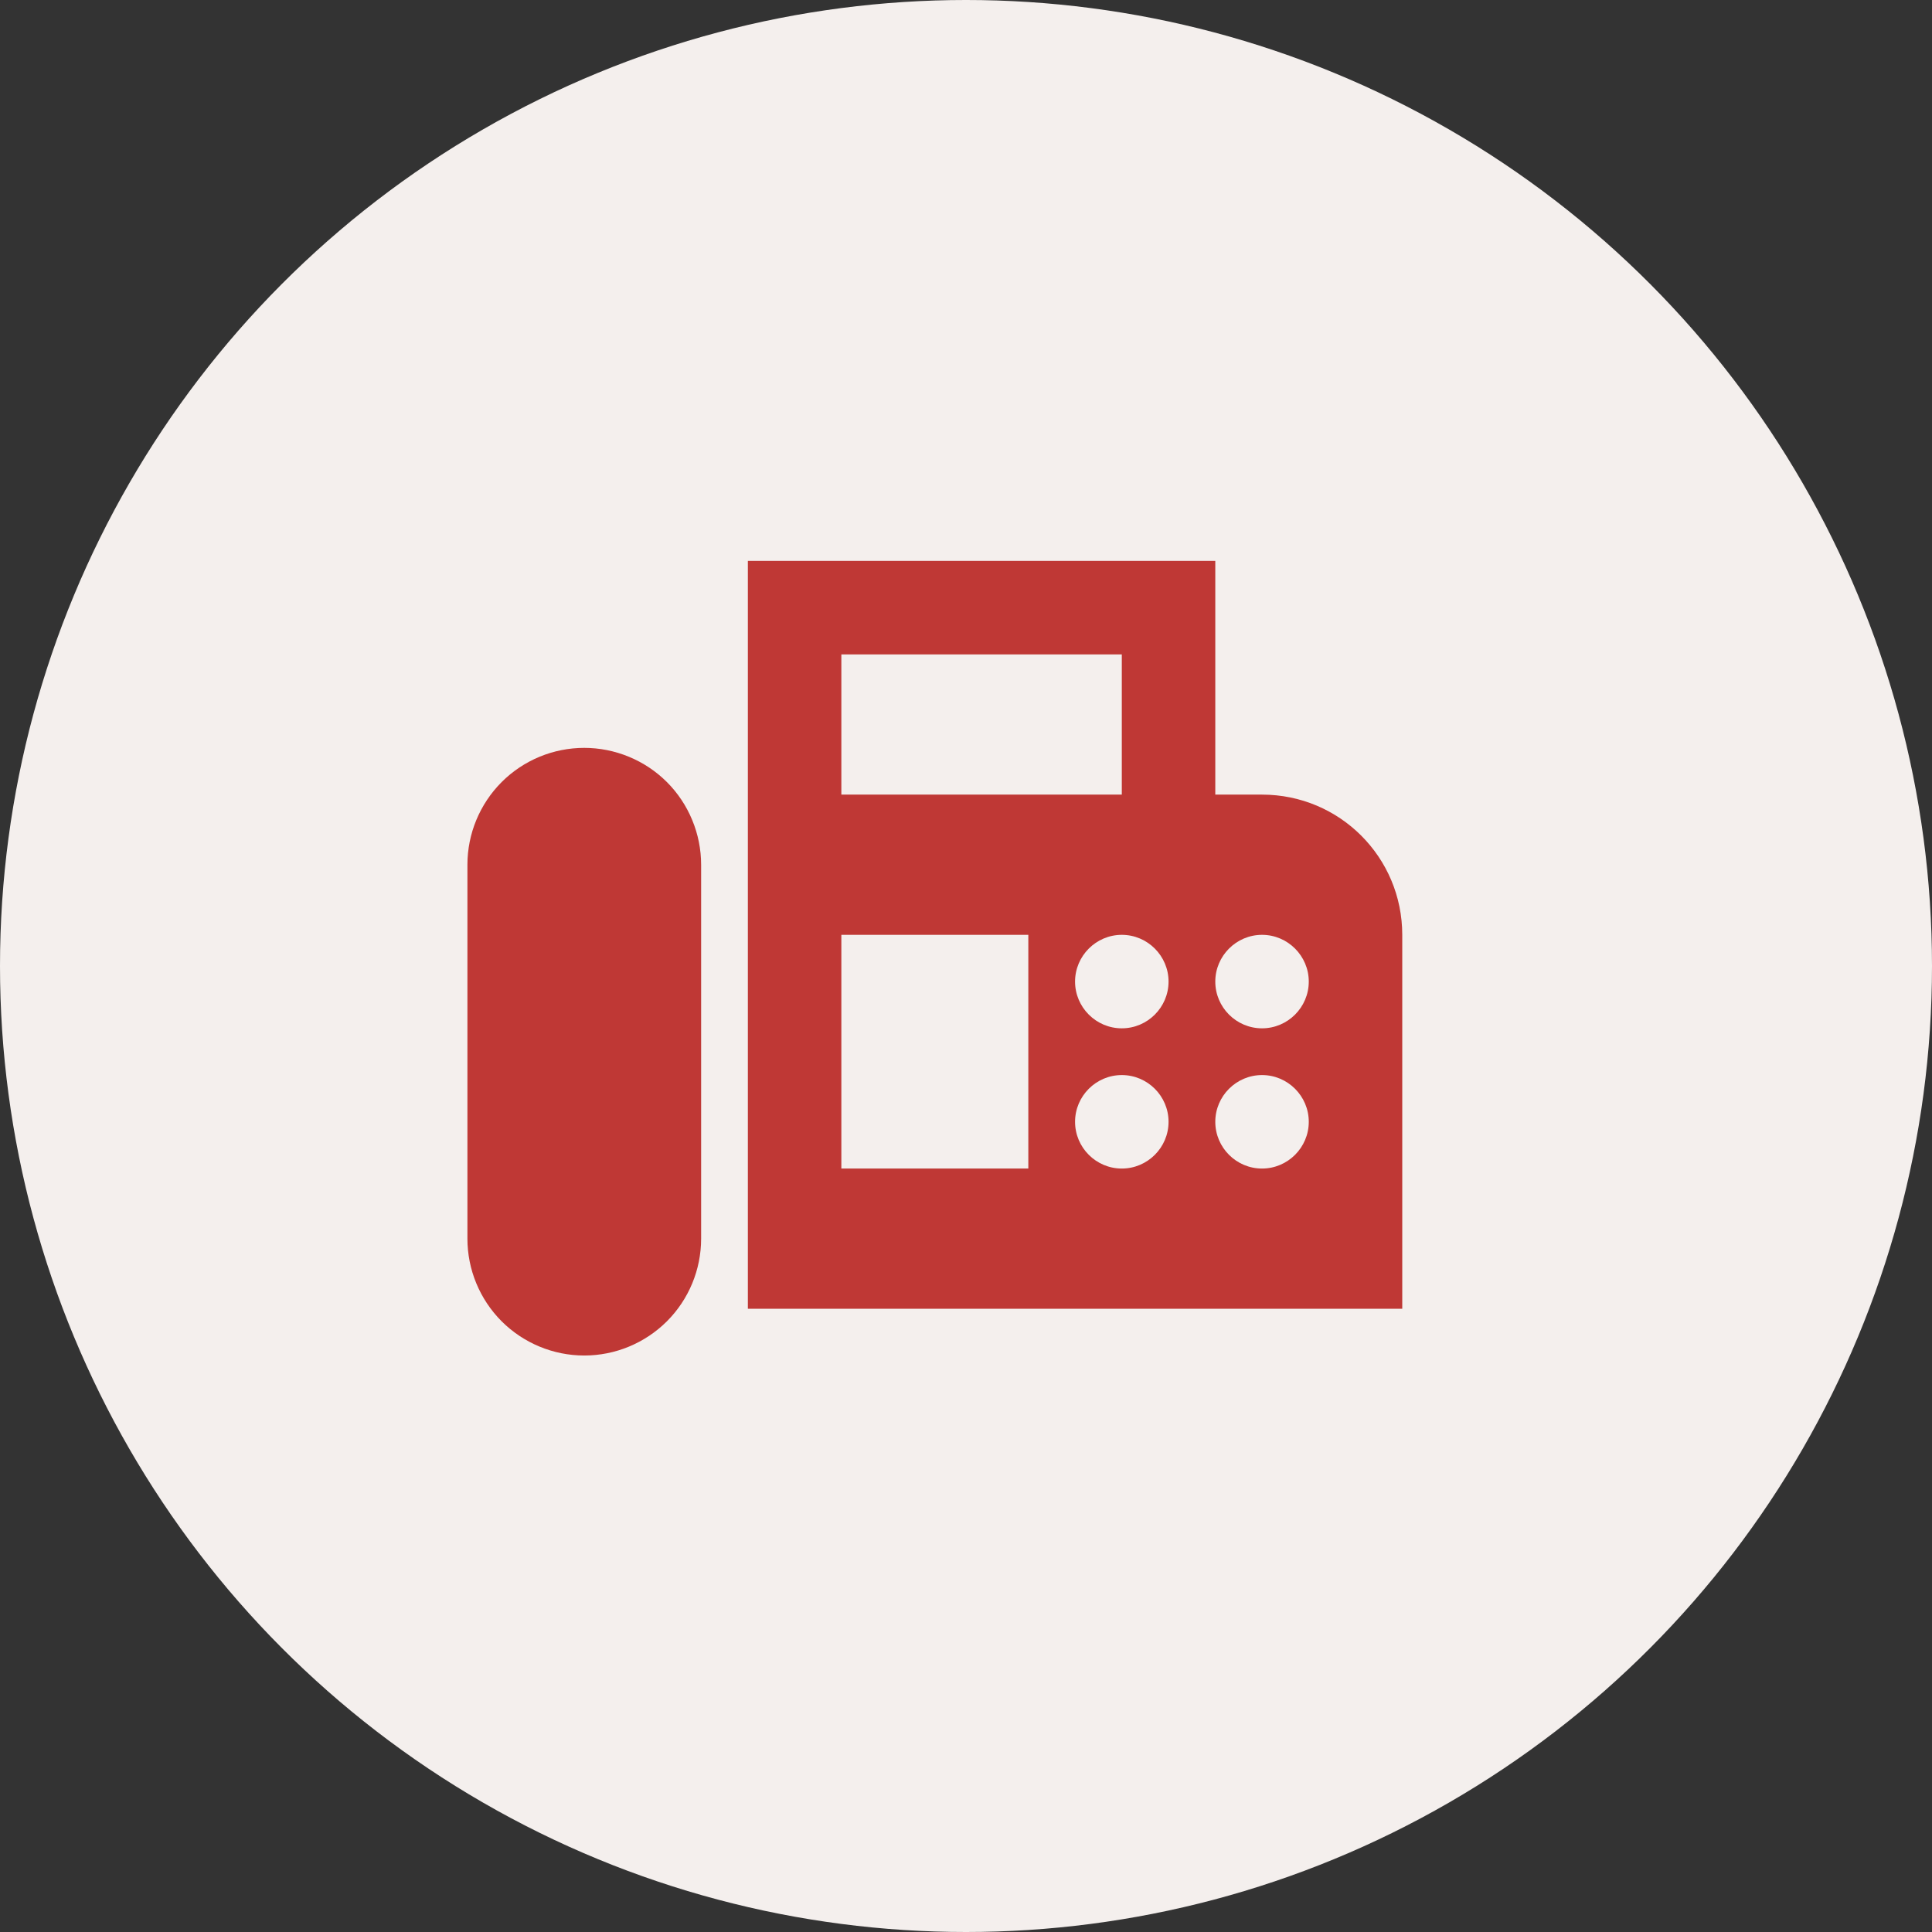
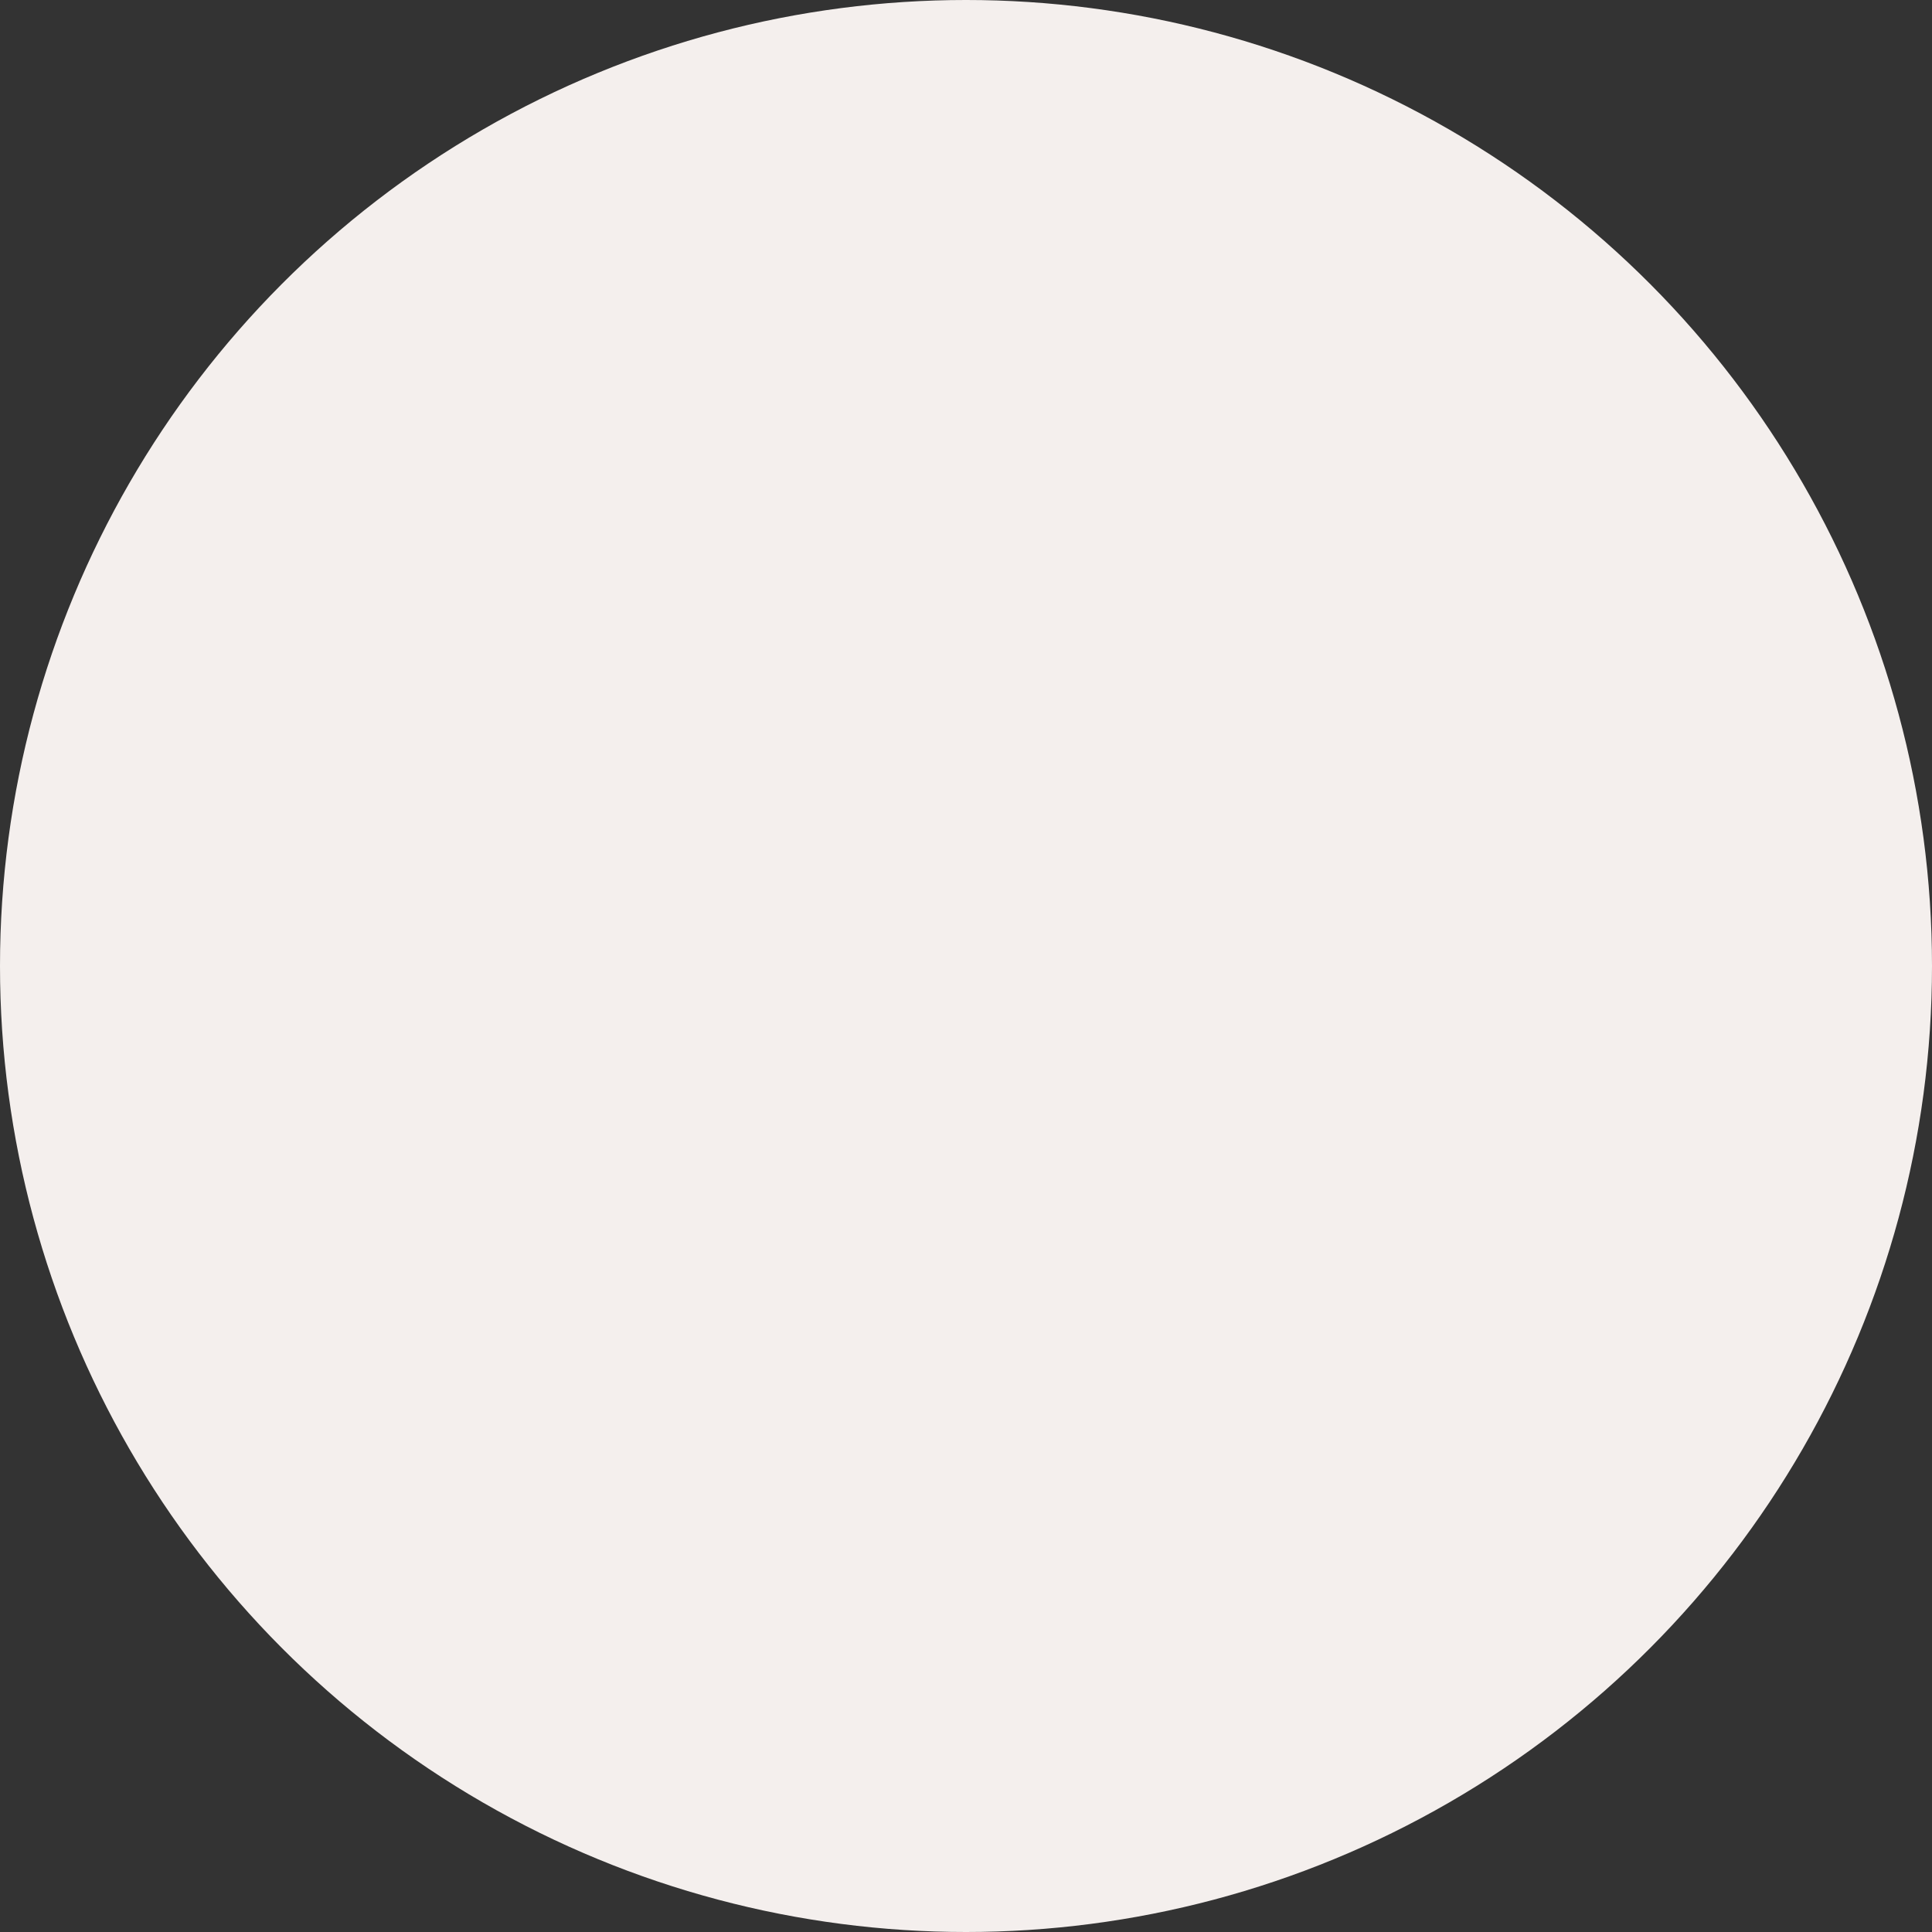
<svg xmlns="http://www.w3.org/2000/svg" width="31" height="31" viewBox="0 0 31 31" fill="none">
  <rect x="0" y="0" width="31" height="31" fill="#333333" stroke="none" />
  <circle cx="15.5" cy="15.5" r="15.5" fill="#F4EFED" />
-   <path d="M20.25 12.75H19.5V9H12V21H22.5V15C22.5 13.755 21.495 12.75 20.25 12.75ZM13.5 10.5H18V12.75H13.5V10.5ZM16.5 18.75H13.5V15H16.5V18.75ZM18 18.75C17.587 18.75 17.25 18.413 17.25 18C17.25 17.587 17.587 17.25 18 17.25C18.413 17.25 18.75 17.587 18.75 18C18.75 18.413 18.413 18.75 18 18.75ZM18 16.5C17.587 16.5 17.25 16.163 17.25 15.75C17.25 15.338 17.587 15 18 15C18.413 15 18.75 15.338 18.75 15.75C18.75 16.163 18.413 16.5 18 16.5ZM20.25 18.75C19.837 18.75 19.5 18.413 19.5 18C19.5 17.587 19.837 17.25 20.25 17.25C20.663 17.25 21 17.587 21 18C21 18.413 20.663 18.75 20.25 18.75ZM20.25 16.5C19.837 16.5 19.5 16.163 19.5 15.75C19.5 15.338 19.837 15 20.25 15C20.663 15 21 15.338 21 15.75C21 16.163 20.663 16.5 20.25 16.5ZM9.375 12C8.878 12 8.401 12.197 8.049 12.549C7.698 12.901 7.5 13.378 7.5 13.875V19.875C7.5 20.372 7.698 20.849 8.049 21.201C8.401 21.552 8.878 21.75 9.375 21.75C9.872 21.75 10.349 21.552 10.701 21.201C11.053 20.849 11.25 20.372 11.25 19.875V13.875C11.25 13.629 11.201 13.385 11.107 13.158C11.013 12.93 10.875 12.723 10.701 12.549C10.527 12.375 10.32 12.237 10.092 12.143C9.865 12.049 9.621 12 9.375 12V12Z" fill="#BF3835" />
</svg>